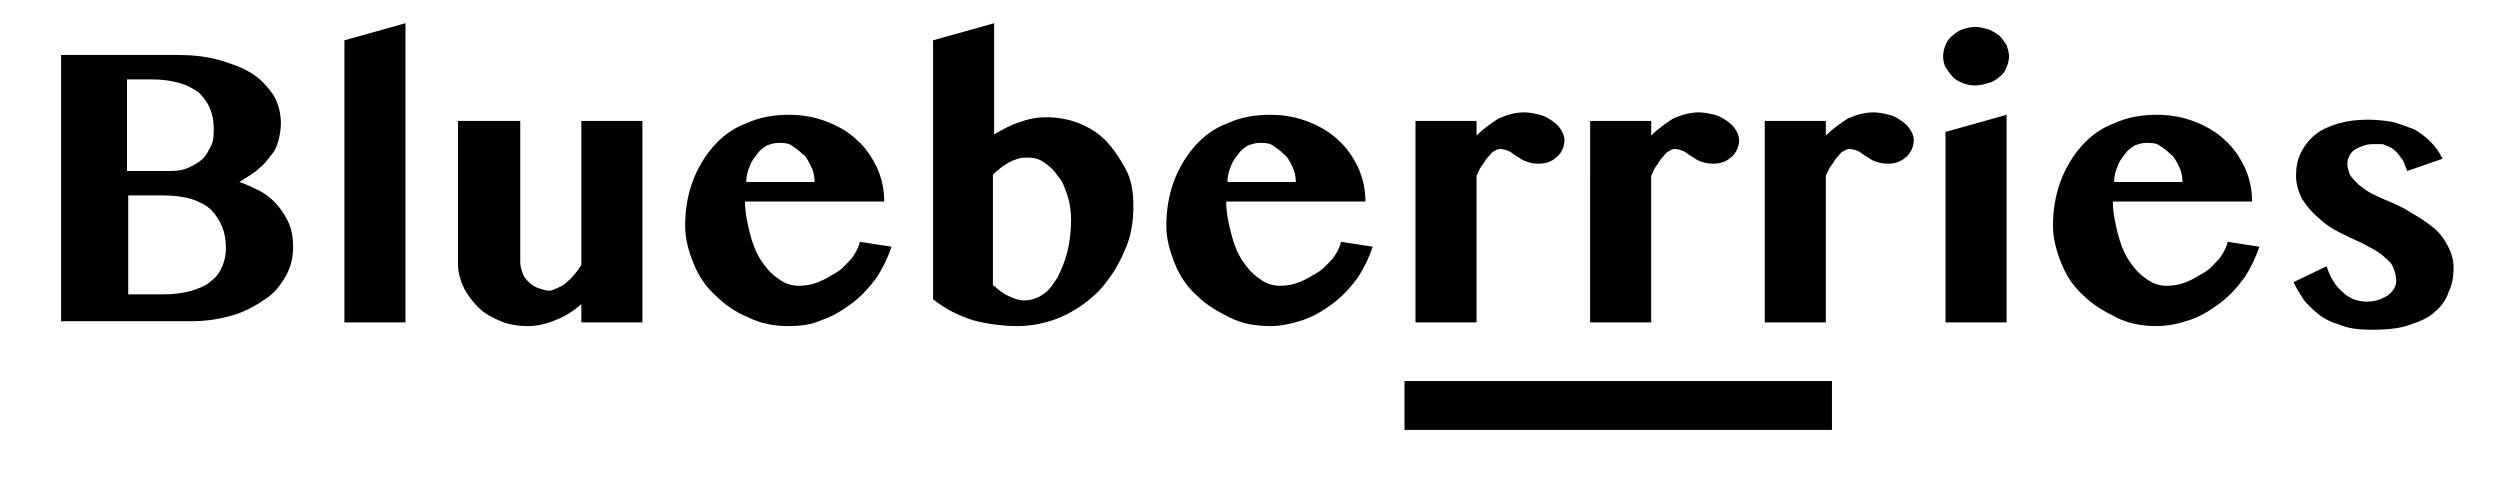
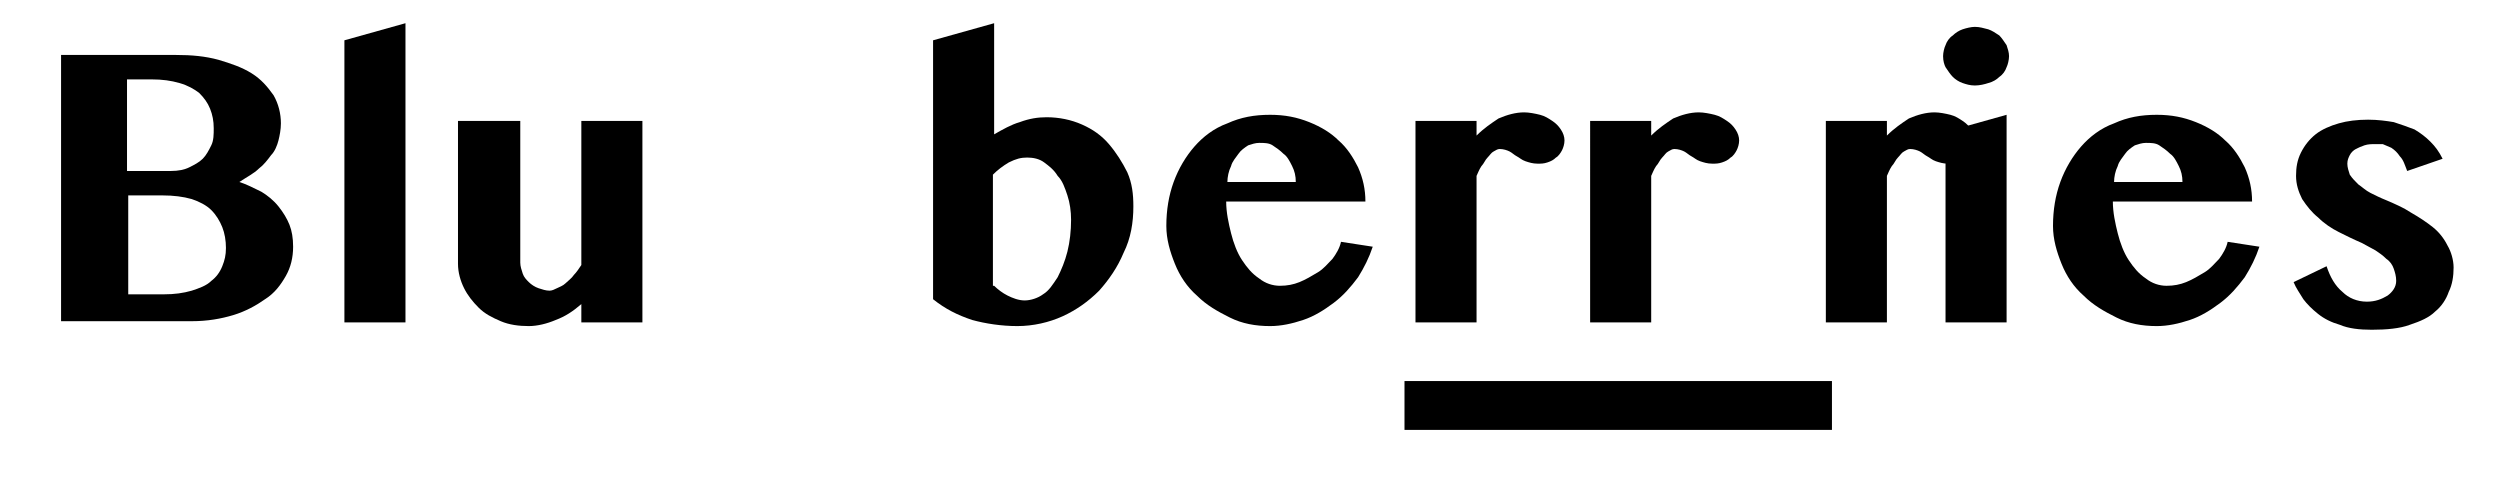
<svg xmlns="http://www.w3.org/2000/svg" id="Слой_1" x="0px" y="0px" viewBox="0 0 204.7 40.1" style="enable-background:new 0 0 204.7 40.1;" xml:space="preserve">
  <style type="text/css"> .st0{fill:none;stroke:#000000;stroke-width:4;stroke-miterlimit:10;} </style>
  <g>
    <path d="M5,4.5h9.4c1.3,0,2.4,0.1,3.5,0.4c1,0.3,1.9,0.6,2.7,1.1c0.8,0.5,1.3,1.1,1.8,1.8c0.4,0.7,0.6,1.5,0.6,2.3 c0,0.5-0.1,1-0.2,1.4c-0.1,0.4-0.3,0.9-0.6,1.2c-0.3,0.4-0.6,0.8-1,1.1c-0.4,0.4-1,0.7-1.6,1.1c0.6,0.2,1.2,0.5,1.8,0.8 c0.5,0.3,1,0.7,1.4,1.2c0.4,0.5,0.7,1,0.9,1.5c0.2,0.5,0.3,1.1,0.3,1.8c0,0.9-0.2,1.7-0.6,2.4c-0.4,0.7-0.9,1.4-1.7,1.9 c-0.7,0.5-1.6,1-2.6,1.3c-1,0.3-2.1,0.5-3.4,0.5H5V4.5z M10.4,14h3.6c0.6,0,1.1-0.1,1.5-0.3c0.4-0.2,0.8-0.4,1.1-0.7 c0.3-0.3,0.5-0.7,0.7-1.1c0.2-0.4,0.2-0.9,0.2-1.4c0-0.6-0.1-1.1-0.3-1.6C17,8.4,16.7,8,16.3,7.6c-0.4-0.3-0.9-0.6-1.6-0.8 c-0.7-0.2-1.4-0.3-2.3-0.3h-2V14z M10.4,24.1h3c0.9,0,1.6-0.1,2.3-0.3c0.6-0.2,1.2-0.4,1.6-0.8c0.4-0.3,0.7-0.7,0.9-1.2 c0.2-0.5,0.3-0.9,0.3-1.5c0-0.6-0.1-1.2-0.3-1.7c-0.2-0.5-0.5-1-0.9-1.4c-0.4-0.4-1-0.7-1.6-0.9c-0.7-0.2-1.5-0.3-2.4-0.3h-2.8 V24.1z" />
    <path d="M33.2,26.4h-5V3.3l5-1.4V26.4z" />
    <path d="M42.6,9.9v11.6c0,0.3,0.1,0.6,0.2,0.9c0.1,0.3,0.3,0.5,0.5,0.7c0.2,0.2,0.5,0.4,0.8,0.5c0.3,0.1,0.6,0.2,0.9,0.2 c0.2,0,0.4-0.1,0.6-0.2c0.2-0.1,0.5-0.2,0.7-0.4c0.2-0.2,0.5-0.4,0.7-0.7c0.2-0.2,0.4-0.5,0.6-0.8V9.9h5v16.5h-5v-1.5 c-0.7,0.6-1.3,1-2.1,1.3c-0.7,0.3-1.5,0.5-2.2,0.5c-0.8,0-1.6-0.1-2.3-0.4c-0.7-0.3-1.3-0.6-1.8-1.1c-0.5-0.5-0.9-1-1.2-1.6 c-0.3-0.6-0.5-1.3-0.5-2V9.9H42.6z" />
-     <path d="M64.6,26.7c-1.2,0-2.3-0.2-3.3-0.7c-1-0.4-1.9-1-2.7-1.8c-0.8-0.7-1.4-1.6-1.8-2.6c-0.4-1-0.7-2-0.7-3.1 c0-1.3,0.2-2.5,0.6-3.6c0.4-1.1,1-2.1,1.7-2.9c0.7-0.8,1.6-1.5,2.7-1.9c1.1-0.5,2.2-0.7,3.5-0.7c1.2,0,2.2,0.2,3.2,0.6 c1,0.4,1.8,0.9,2.4,1.5c0.7,0.6,1.2,1.4,1.6,2.2c0.4,0.9,0.6,1.8,0.6,2.8H61c0,0.9,0.2,1.8,0.4,2.6c0.2,0.8,0.5,1.6,0.9,2.2 c0.4,0.6,0.8,1.1,1.4,1.5c0.5,0.4,1.1,0.6,1.7,0.6c0.6,0,1.1-0.1,1.6-0.3c0.5-0.2,1-0.5,1.5-0.8c0.5-0.3,0.8-0.7,1.2-1.1 c0.3-0.4,0.6-0.9,0.7-1.4l2.6,0.4c-0.3,0.9-0.7,1.7-1.2,2.5c-0.6,0.8-1.2,1.5-2,2.1c-0.8,0.6-1.6,1.1-2.5,1.4 C66.4,26.6,65.5,26.7,64.6,26.7z M66.7,14.9c0-0.5-0.1-0.9-0.3-1.3c-0.2-0.4-0.4-0.8-0.7-1c-0.3-0.3-0.6-0.5-0.9-0.7 c-0.3-0.2-0.7-0.2-1.1-0.2c-0.3,0-0.6,0.1-0.9,0.2c-0.3,0.2-0.6,0.4-0.8,0.7c-0.2,0.3-0.5,0.6-0.6,1c-0.2,0.4-0.3,0.9-0.3,1.3H66.7 z" />
    <path d="M76.4,3.3l5-1.4V11c0.7-0.4,1.4-0.8,2.1-1c0.8-0.3,1.5-0.4,2.2-0.4c1,0,2,0.2,2.9,0.6s1.6,0.9,2.2,1.6 c0.6,0.7,1.1,1.5,1.5,2.3c0.4,0.9,0.5,1.8,0.5,2.8c0,1.3-0.2,2.6-0.8,3.8c-0.5,1.2-1.2,2.2-2,3.1c-0.9,0.9-1.9,1.6-3,2.1 s-2.4,0.8-3.7,0.8s-2.6-0.2-3.7-0.5c-1.2-0.4-2.2-0.9-3.2-1.7V3.3z M81.4,23.4c0.3,0.3,0.7,0.6,1.1,0.8c0.4,0.2,0.9,0.4,1.4,0.4 s1.1-0.2,1.5-0.5c0.5-0.3,0.8-0.8,1.2-1.4c0.3-0.6,0.6-1.3,0.8-2.1c0.2-0.8,0.3-1.7,0.3-2.6c0-0.7-0.1-1.4-0.3-2 c-0.2-0.6-0.4-1.2-0.8-1.6c-0.3-0.5-0.7-0.8-1.1-1.1c-0.4-0.3-0.9-0.4-1.4-0.4c-0.5,0-0.9,0.1-1.5,0.4c-0.5,0.3-0.9,0.6-1.3,1V23.4 z" />
    <path d="M104,26.7c-1.2,0-2.3-0.2-3.3-0.7s-1.9-1-2.7-1.8c-0.8-0.7-1.4-1.6-1.8-2.6c-0.4-1-0.7-2-0.7-3.1c0-1.3,0.2-2.5,0.6-3.6 c0.4-1.1,1-2.1,1.7-2.9c0.7-0.8,1.6-1.5,2.7-1.9c1.1-0.5,2.2-0.7,3.5-0.7c1.2,0,2.2,0.2,3.2,0.6c1,0.4,1.8,0.9,2.4,1.5 c0.7,0.6,1.2,1.4,1.6,2.2c0.4,0.9,0.6,1.8,0.6,2.8h-11.4c0,0.9,0.2,1.8,0.4,2.6c0.2,0.8,0.5,1.6,0.9,2.2c0.4,0.6,0.8,1.1,1.4,1.5 c0.5,0.4,1.1,0.6,1.7,0.6c0.6,0,1.1-0.1,1.6-0.3c0.5-0.2,1-0.5,1.5-0.8c0.5-0.3,0.8-0.7,1.2-1.1c0.3-0.4,0.6-0.9,0.7-1.4l2.6,0.4 c-0.3,0.9-0.7,1.7-1.2,2.5c-0.6,0.8-1.2,1.5-2,2.1c-0.8,0.6-1.6,1.1-2.5,1.4S104.9,26.7,104,26.7z M106.1,14.9 c0-0.5-0.1-0.9-0.3-1.3c-0.2-0.4-0.4-0.8-0.7-1c-0.3-0.3-0.6-0.5-0.9-0.7c-0.3-0.2-0.7-0.2-1.1-0.2c-0.3,0-0.6,0.1-0.9,0.2 c-0.3,0.2-0.6,0.4-0.8,0.7c-0.2,0.3-0.5,0.6-0.6,1c-0.2,0.4-0.3,0.9-0.3,1.3H106.1z" />
    <path d="M120.9,26.4h-5V9.9h5v1.2c0.6-0.6,1.2-1,1.8-1.4c0.7-0.3,1.4-0.5,2.1-0.5c0.4,0,0.9,0.1,1.3,0.2c0.4,0.1,0.7,0.3,1,0.5 c0.3,0.2,0.5,0.4,0.7,0.7c0.2,0.3,0.3,0.6,0.3,0.9c0,0.3-0.1,0.6-0.2,0.8c-0.1,0.2-0.3,0.5-0.5,0.6c-0.2,0.2-0.4,0.3-0.7,0.4 c-0.3,0.1-0.5,0.1-0.8,0.1c-0.4,0-0.7-0.1-1-0.2c-0.3-0.1-0.5-0.3-0.7-0.4c-0.2-0.1-0.4-0.3-0.6-0.4c-0.2-0.1-0.5-0.2-0.8-0.2 c-0.2,0-0.3,0.1-0.5,0.2c-0.2,0.1-0.3,0.3-0.5,0.5c-0.2,0.2-0.3,0.5-0.5,0.7c-0.2,0.3-0.3,0.6-0.4,0.8V26.4z" />
    <path d="M135.2,26.4h-5V9.9h5v1.2c0.6-0.6,1.2-1,1.8-1.4c0.7-0.3,1.4-0.5,2.1-0.5c0.4,0,0.9,0.1,1.3,0.2c0.4,0.1,0.7,0.3,1,0.5 c0.3,0.2,0.5,0.4,0.7,0.7c0.2,0.3,0.3,0.6,0.3,0.9c0,0.3-0.1,0.6-0.2,0.8c-0.1,0.2-0.3,0.5-0.5,0.6c-0.2,0.2-0.4,0.3-0.7,0.4 c-0.3,0.1-0.5,0.1-0.8,0.1c-0.4,0-0.7-0.1-1-0.2c-0.3-0.1-0.5-0.3-0.7-0.4c-0.2-0.1-0.4-0.3-0.6-0.4c-0.2-0.1-0.5-0.2-0.8-0.2 c-0.2,0-0.3,0.1-0.5,0.2c-0.2,0.1-0.3,0.3-0.5,0.5c-0.2,0.2-0.3,0.5-0.5,0.7c-0.2,0.3-0.3,0.6-0.4,0.8V26.4z" />
-     <path d="M149.5,26.4h-5V9.9h5v1.2c0.6-0.6,1.2-1,1.8-1.4c0.7-0.3,1.4-0.5,2.1-0.5c0.4,0,0.9,0.1,1.3,0.2c0.4,0.1,0.7,0.3,1,0.5 c0.3,0.2,0.5,0.4,0.7,0.7c0.2,0.3,0.3,0.6,0.3,0.9c0,0.3-0.1,0.6-0.2,0.8c-0.1,0.2-0.3,0.5-0.5,0.6c-0.2,0.2-0.4,0.3-0.7,0.4 c-0.3,0.1-0.5,0.1-0.8,0.1c-0.4,0-0.7-0.1-1-0.2c-0.3-0.1-0.5-0.3-0.7-0.4c-0.2-0.1-0.4-0.3-0.6-0.4c-0.2-0.1-0.5-0.2-0.8-0.2 c-0.2,0-0.3,0.1-0.5,0.2c-0.2,0.1-0.3,0.3-0.5,0.5c-0.2,0.2-0.3,0.5-0.5,0.7c-0.2,0.3-0.3,0.6-0.4,0.8V26.4z" />
+     <path d="M149.5,26.4V9.9h5v1.2c0.6-0.6,1.2-1,1.8-1.4c0.7-0.3,1.4-0.5,2.1-0.5c0.4,0,0.9,0.1,1.3,0.2c0.4,0.1,0.7,0.3,1,0.5 c0.3,0.2,0.5,0.4,0.7,0.7c0.2,0.3,0.3,0.6,0.3,0.9c0,0.3-0.1,0.6-0.2,0.8c-0.1,0.2-0.3,0.5-0.5,0.6c-0.2,0.2-0.4,0.3-0.7,0.4 c-0.3,0.1-0.5,0.1-0.8,0.1c-0.4,0-0.7-0.1-1-0.2c-0.3-0.1-0.5-0.3-0.7-0.4c-0.2-0.1-0.4-0.3-0.6-0.4c-0.2-0.1-0.5-0.2-0.8-0.2 c-0.2,0-0.3,0.1-0.5,0.2c-0.2,0.1-0.3,0.3-0.5,0.5c-0.2,0.2-0.3,0.5-0.5,0.7c-0.2,0.3-0.3,0.6-0.4,0.8V26.4z" />
    <path d="M159.1,4.6c0-0.3,0.1-0.7,0.2-0.9c0.1-0.3,0.3-0.6,0.6-0.8c0.2-0.2,0.5-0.4,0.8-0.5c0.3-0.1,0.7-0.2,1-0.2 c0.4,0,0.7,0.1,1.1,0.2c0.3,0.1,0.6,0.3,0.9,0.5c0.2,0.2,0.4,0.5,0.6,0.8c0.1,0.3,0.2,0.6,0.2,0.9c0,0.3-0.1,0.7-0.2,0.9 c-0.1,0.3-0.3,0.6-0.6,0.8c-0.2,0.2-0.5,0.4-0.9,0.5c-0.3,0.1-0.7,0.2-1.1,0.2c-0.4,0-0.7-0.1-1-0.2c-0.3-0.1-0.6-0.3-0.8-0.5 c-0.2-0.2-0.4-0.5-0.6-0.8C159.2,5.3,159.1,5,159.1,4.6z M159.3,10.8l5-1.4v17h-5V10.8z" />
    <path d="M176.6,26.7c-1.2,0-2.3-0.2-3.3-0.7s-1.9-1-2.7-1.8c-0.8-0.7-1.4-1.6-1.8-2.6c-0.4-1-0.7-2-0.7-3.1c0-1.3,0.2-2.5,0.6-3.6 c0.4-1.1,1-2.1,1.7-2.9c0.7-0.8,1.6-1.5,2.7-1.9c1.1-0.5,2.2-0.7,3.5-0.7c1.2,0,2.2,0.2,3.2,0.6c1,0.4,1.8,0.9,2.4,1.5 c0.7,0.6,1.2,1.4,1.6,2.2c0.4,0.9,0.6,1.8,0.6,2.8H173c0,0.9,0.2,1.8,0.4,2.6c0.2,0.8,0.5,1.6,0.9,2.2c0.4,0.6,0.8,1.1,1.4,1.5 c0.5,0.4,1.1,0.6,1.7,0.6c0.6,0,1.1-0.1,1.6-0.3c0.5-0.2,1-0.5,1.5-0.8c0.5-0.3,0.8-0.7,1.2-1.1c0.3-0.4,0.6-0.9,0.7-1.4l2.6,0.4 c-0.3,0.9-0.7,1.7-1.2,2.5c-0.6,0.8-1.2,1.5-2,2.1c-0.8,0.6-1.6,1.1-2.5,1.4S177.5,26.7,176.6,26.7z M178.7,14.9 c0-0.5-0.1-0.9-0.3-1.3c-0.2-0.4-0.4-0.8-0.7-1c-0.3-0.3-0.6-0.5-0.9-0.7c-0.3-0.2-0.7-0.2-1.1-0.2c-0.3,0-0.6,0.1-0.9,0.2 c-0.3,0.2-0.6,0.4-0.8,0.7c-0.2,0.3-0.5,0.6-0.6,1c-0.2,0.4-0.3,0.9-0.3,1.3H178.7z" />
    <path d="M190.5,21.8c0.3,0.9,0.7,1.6,1.3,2.1c0.5,0.5,1.2,0.8,2,0.8c0.7,0,1.2-0.2,1.7-0.5c0.4-0.3,0.7-0.7,0.7-1.2 c0-0.4-0.1-0.7-0.2-1c-0.1-0.3-0.3-0.6-0.6-0.8c-0.3-0.3-0.6-0.5-0.9-0.7c-0.4-0.2-0.7-0.4-1.1-0.6c-0.7-0.3-1.3-0.6-1.9-0.9 c-0.6-0.3-1.2-0.7-1.7-1.2c-0.5-0.4-0.9-0.9-1.3-1.5c-0.3-0.6-0.5-1.2-0.5-1.9c0-0.7,0.1-1.3,0.4-1.9s0.7-1.1,1.2-1.5 c0.5-0.4,1.2-0.7,1.9-0.9c0.7-0.2,1.5-0.3,2.4-0.3c0.8,0,1.5,0.1,2.1,0.2c0.6,0.2,1.2,0.4,1.7,0.6c0.5,0.3,0.9,0.6,1.3,1 s0.7,0.8,1,1.4l-2.9,1c-0.2-0.5-0.3-0.9-0.6-1.2c-0.2-0.3-0.4-0.5-0.7-0.7c-0.2-0.1-0.5-0.2-0.7-0.3c-0.2,0-0.4,0-0.6,0 c-0.3,0-0.6,0-0.9,0.1c-0.3,0.1-0.5,0.2-0.7,0.3c-0.2,0.1-0.4,0.3-0.5,0.5c-0.1,0.2-0.2,0.4-0.2,0.7c0,0.3,0.1,0.6,0.2,0.9 c0.2,0.3,0.4,0.5,0.7,0.8c0.3,0.2,0.6,0.5,1,0.7c0.4,0.2,0.8,0.4,1.3,0.6c0.7,0.3,1.4,0.6,2,1c0.7,0.4,1.3,0.8,1.8,1.2 c0.5,0.4,0.9,0.9,1.2,1.5c0.3,0.5,0.5,1.2,0.5,1.8c0,0.7-0.1,1.4-0.4,2c-0.2,0.6-0.6,1.2-1.1,1.6c-0.5,0.5-1.2,0.8-2.1,1.1 c-0.8,0.3-1.9,0.4-3.1,0.4c-1,0-1.9-0.1-2.6-0.4c-0.7-0.2-1.3-0.5-1.8-0.9c-0.5-0.4-0.9-0.8-1.2-1.2c-0.3-0.5-0.6-0.9-0.8-1.4 L190.5,21.8z" />
  </g>
  <g>
    <rect x="115" y="31.2" width="35" height="4" />
  </g>
</svg>